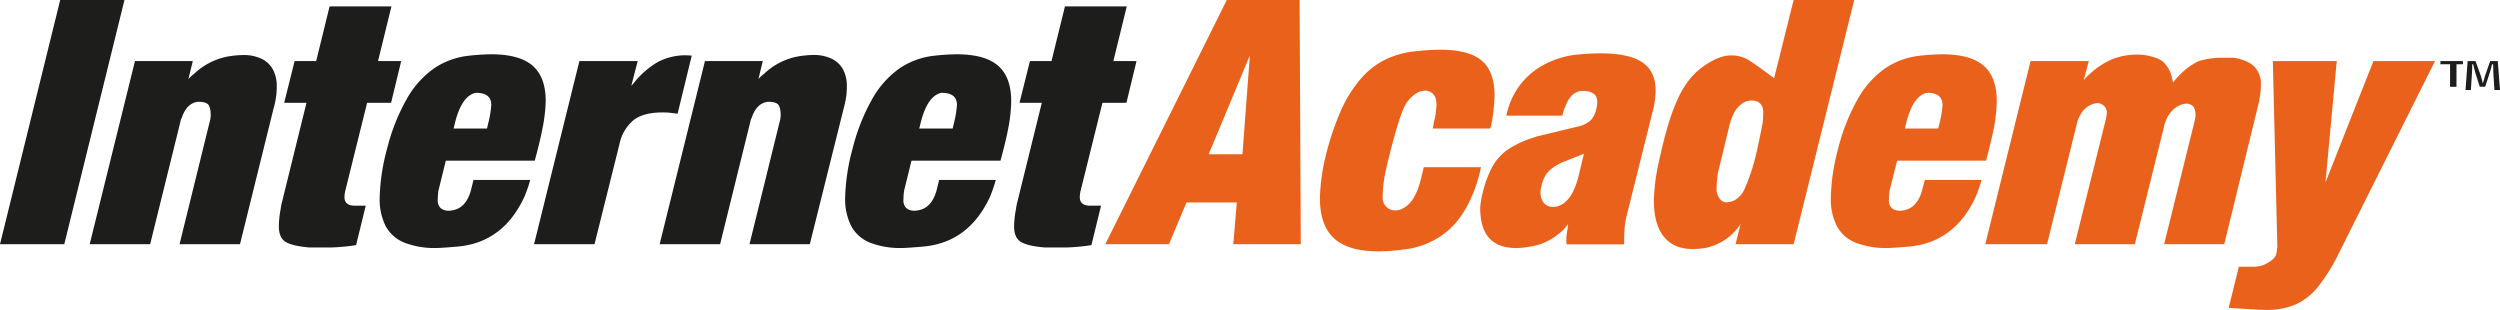
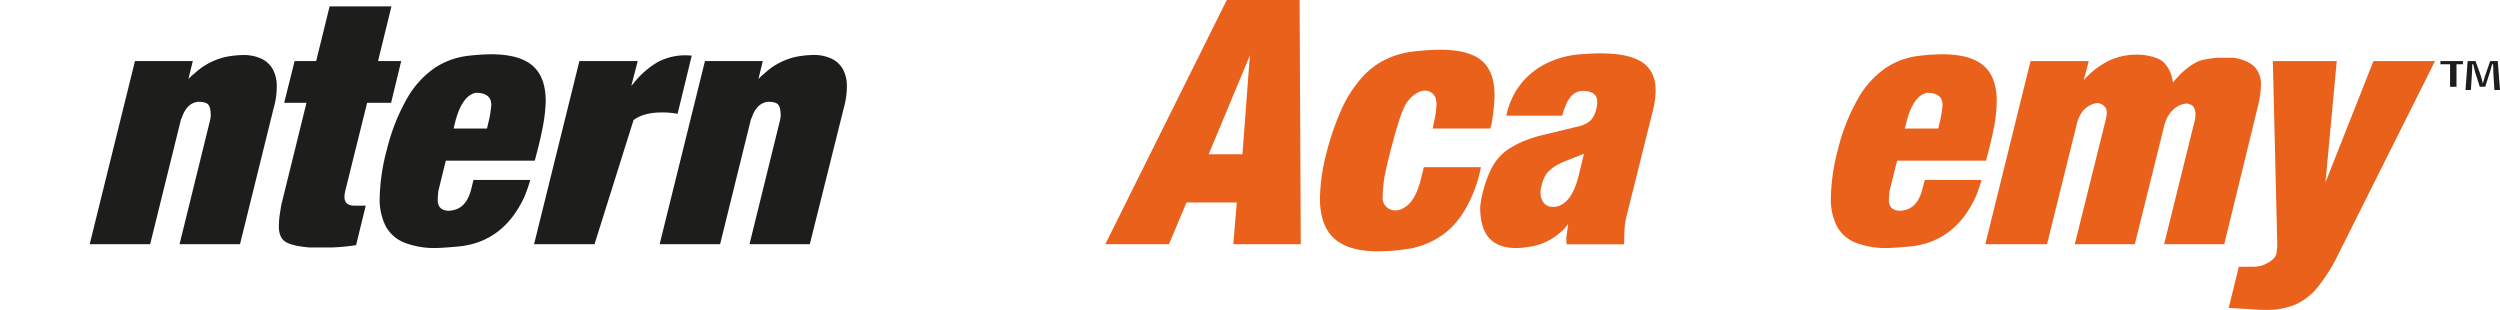
<svg xmlns="http://www.w3.org/2000/svg" viewBox="0 0 777.96 96.43">
  <defs>
    <style>.cls-1{fill:#1d1d1b;}.cls-2{fill:#ea611c;}</style>
  </defs>
  <title>Asset 1</title>
  <g id="Layer_2" data-name="Layer 2">
    <g id="Layer_1-2" data-name="Layer 1">
      <g id="IA_neopremljen_CMYK" data-name="IA neopremljen CMYK">
        <g id="_Group_" data-name="&lt;Group&gt;">
-           <path id="_Compound_Path_" data-name="&lt;Compound Path&gt;" class="cls-1" d="M20,76H0L18.73,0h20Z" />
          <path id="_Compound_Path_2" data-name="&lt;Compound Path&gt;" class="cls-1" d="M46.72,76H27.91L42,19h18l-1.38,5.62A10.9,10.9,0,0,1,60.37,23a20.91,20.91,0,0,1,10.22-5.36,30.23,30.23,0,0,1,5-.51,12.88,12.88,0,0,1,5.88,1.2,7.88,7.88,0,0,1,3.5,3.37,11,11,0,0,1,1.15,5.24,23.3,23.3,0,0,1-.3,3.77,28.5,28.5,0,0,1-.72,3.17L74.68,76H55.87l9.51-38.61a5.43,5.43,0,0,0,.13-.67c0-.17,0-.35.07-.56,0-1.8-.25-3-.76-3.6s-1.59-.89-3.22-.89c-2.35.3-4,1.94-5,4.9a3.63,3.63,0,0,0-.41,1.12Z" />
          <path id="_Compound_Path_3" data-name="&lt;Compound Path&gt;" class="cls-1" d="M87.36,64.93a14,14,0,0,1,.41-2.11L95.37,32H88.43l3.25-13h6.71l4.17-17h19.25l-4.17,17h7.21L121.7,32h-7.46L107.4,59.57a10.41,10.41,0,0,0-.21,1.7c0,1.82,1.06,2.73,3.19,2.73h3.43l-3,12.28a61.85,61.85,0,0,1-7.47.72H96.19c-3.59-.31-6.07-.91-7.42-1.8s-2-2.5-2-4.83A31.39,31.39,0,0,1,87.36,64.93Z" />
          <path id="_Compound_Path_4" data-name="&lt;Compound Path&gt;" class="cls-1" d="M169.07,38.62c-.41,2.22-.88,4.44-1.43,6.64s-1,3.87-1.23,4.74H138.73l-2.31,9.38a24.7,24.7,0,0,0-.2,3.39c.24,1.88,1.41,2.81,3.53,2.81a8.73,8.73,0,0,0,2.11-.4c2.46-.86,4.1-3.16,4.92-6.92l.56-2.26H165a44.8,44.8,0,0,1-1.79,5.18q-6.51,14.15-20.56,15.53-5.53.47-6.76.46a26,26,0,0,1-10.07-1.67,11.42,11.42,0,0,1-5.8-5.12,18.58,18.58,0,0,1-1.87-8.89,63.33,63.33,0,0,1,2.31-15.23,61.48,61.48,0,0,1,6.07-15.38,29.08,29.08,0,0,1,8.36-9.48,23.73,23.73,0,0,1,10.48-4,68.74,68.74,0,0,1,7.43-.51q8.82,0,12.92,3.54c2.73,2.35,4.1,6.05,4.1,11.07A48.7,48.7,0,0,1,169.07,38.62ZM141.14,40h10.4l.41-1.74a32,32,0,0,0,.93-5.59q0-3.8-4.82-3.79-4.41.91-6.51,9.48Z" />
-           <path id="_Compound_Path_5" data-name="&lt;Compound Path&gt;" class="cls-1" d="M185,76H166.19L180.3,19h18.15l-2,7.71a18.68,18.68,0,0,0,1.22-1.43,26.75,26.75,0,0,1,7.06-6,18.75,18.75,0,0,1,7.92-2.07,25.75,25.75,0,0,1,2.61.1l-4.4,18.08-1.09-.15-1.31-.15a20.47,20.47,0,0,0-2.4-.1q-5.83,0-8.92,2.4a13.11,13.11,0,0,0-4.37,7.45Z" />
+           <path id="_Compound_Path_5" data-name="&lt;Compound Path&gt;" class="cls-1" d="M185,76H166.19L180.3,19h18.15l-2,7.71a18.68,18.68,0,0,0,1.22-1.43,26.75,26.75,0,0,1,7.06-6,18.75,18.75,0,0,1,7.92-2.07,25.75,25.75,0,0,1,2.61.1l-4.4,18.08-1.09-.15-1.31-.15a20.47,20.47,0,0,0-2.4-.1q-5.83,0-8.92,2.4Z" />
          <path id="_Compound_Path_6" data-name="&lt;Compound Path&gt;" class="cls-1" d="M224.08,76H205.27l14.1-57h18L236,24.62A10.47,10.47,0,0,1,237.73,23,20.87,20.87,0,0,1,248,17.62a30.23,30.23,0,0,1,5-.51,12.88,12.88,0,0,1,5.88,1.2,7.93,7.93,0,0,1,3.5,3.37,11,11,0,0,1,1.15,5.24,22.22,22.22,0,0,1-.31,3.77,31.38,31.38,0,0,1-.71,3.17L252,76H233.23l9.51-38.61a3.83,3.83,0,0,0,.12-.67c0-.17,0-.35.08-.56,0-1.8-.26-3-.77-3.6s-1.58-.89-3.22-.89c-2.35.3-4,1.94-5,4.9a4.25,4.25,0,0,0-.41,1.12Z" />
-           <path id="_Compound_Path_7" data-name="&lt;Compound Path&gt;" class="cls-1" d="M314,38.62c-.41,2.22-.88,4.44-1.43,6.64s-1,3.87-1.23,4.74H283.64l-2.31,9.38a24.7,24.7,0,0,0-.2,3.39c.24,1.88,1.41,2.81,3.53,2.81a8.73,8.73,0,0,0,2.11-.4c2.46-.86,4.1-3.16,4.92-6.92l.56-2.26h17.63a44.8,44.8,0,0,1-1.79,5.18q-6.51,14.15-20.56,15.53-5.53.47-6.76.46A26,26,0,0,1,270.7,75.5a11.42,11.42,0,0,1-5.8-5.12A18.58,18.58,0,0,1,263,61.49a63.33,63.33,0,0,1,2.31-15.23,61.48,61.48,0,0,1,6.07-15.38,29.08,29.08,0,0,1,8.36-9.48,23.73,23.73,0,0,1,10.48-4,68.74,68.74,0,0,1,7.43-.51q8.82,0,12.92,3.54c2.73,2.35,4.1,6.05,4.1,11.07A48.7,48.7,0,0,1,314,38.62ZM286.05,40h10.4l.41-1.74a32,32,0,0,0,.93-5.59q0-3.8-4.82-3.79-4.41.91-6.51,9.48Z" />
-           <path id="_Compound_Path_8" data-name="&lt;Compound Path&gt;" class="cls-1" d="M316.18,64.93a15.37,15.37,0,0,1,.41-2.11L324.19,32h-6.94l3.25-13h6.71l4.18-17h19.24l-4.17,17h7.21l-3.15,13h-7.46l-6.84,27.57a10.41,10.41,0,0,0-.21,1.7c0,1.82,1.07,2.73,3.19,2.73h3.43l-3,12.28a61.65,61.65,0,0,1-7.47.72H325q-5.4-.47-7.43-1.8t-2-4.83A31.39,31.39,0,0,1,316.18,64.93Z" />
          <path id="_Compound_Path_9" data-name="&lt;Compound Path&gt;" class="cls-2" d="M363.76,76H343.94L381.76,0h22.66l.36,76h-21l1.1-13H369.22Zm12.36-28h10.51l2.31-30.75Z" />
          <path id="_Compound_Path_10" data-name="&lt;Compound Path&gt;" class="cls-2" d="M464.38,37.08a14.3,14.3,0,0,1-.64,2.92H445.85l.43-2.28a16,16,0,0,0,.42-2,31.92,31.92,0,0,0,.32-3.39,11.19,11.19,0,0,0-.21-1.54,3.46,3.46,0,0,0-3.44-2.59,5.23,5.23,0,0,0-2.7.9,10,10,0,0,0-4,4.94q-1.59,3.55-4.24,14c-.91,3.62-1.51,6.33-1.77,8.11a40.36,40.36,0,0,0-.4,5.83,3.82,3.82,0,0,0,1.27,2.49,3.72,3.72,0,0,0,2.54,1,4.69,4.69,0,0,0,2.6-.69q3.64-1.84,5.4-8.72l.79-3.17.21-.85h17.78a45.27,45.27,0,0,1-1.32,5.08q-3.12,9.35-8.55,14.3a25.24,25.24,0,0,1-13.68,6.16,61.21,61.21,0,0,1-8.47.63q-9.21,0-13.65-4t-4.44-12.56a60.75,60.75,0,0,1,1.95-13.74A84.07,84.07,0,0,1,417.46,34a39.51,39.51,0,0,1,6-9.49,24.35,24.35,0,0,1,7.49-5.9A27.37,27.37,0,0,1,440.09,16a76.27,76.27,0,0,1,8-.53q9,0,13,3.41t4,10.89A55.27,55.27,0,0,1,464.38,37.08Z" />
          <path id="_Compound_Path_11" data-name="&lt;Compound Path&gt;" class="cls-2" d="M487,33.47a2.6,2.6,0,0,0-.41,1c-.17.6-.31,1.11-.41,1.52H468.76a23.35,23.35,0,0,1,4.2-9.48,23,23,0,0,1,7.91-6.6,28.19,28.19,0,0,1,10.77-3q3.47-.31,6.34-.31,9,0,13.12,2.83t4.1,8.77a26.88,26.88,0,0,1-.93,6.54l-8.14,32.63-.31,1.39-.21,1.55c-.13,1.48-.2,3.38-.2,5.72H487.52l-.1-.82v-1.4l.2-1.49.26-1.65.1-1a11.87,11.87,0,0,1-2.78,2.94,18.18,18.18,0,0,1-9.59,4.22,24.64,24.64,0,0,1-3.71.36q-5.67,0-8.48-3.09t-2.81-9.59a28.62,28.62,0,0,1,.88-4.94,33.88,33.88,0,0,1,3-7.86,15.94,15.94,0,0,1,4.31-4.88,28.86,28.86,0,0,1,7.32-3.65c.58-.21,1.12-.39,1.62-.55s1-.28,1.37-.38l11.49-2.79a9,9,0,0,0,4.28-1.9,7.29,7.29,0,0,0,1.86-3.66,10,10,0,0,0,.3-2.22q0-3.41-4.74-3.4C489.84,28.47,488.07,30.21,487,33.47Zm5.89,14.38L486,50.57l-.43.25a3.67,3.67,0,0,1-.44.21,12.22,12.22,0,0,0-3.71,2.82,10,10,0,0,0-1.72,4,6.1,6.1,0,0,0-.31,2,5,5,0,0,0,1,3.26,3.52,3.52,0,0,0,2.88,1.26,4.23,4.23,0,0,0,1.53-.21q4.47-1.34,6.51-9.69Z" />
-           <path id="_Compound_Path_12" data-name="&lt;Compound Path&gt;" class="cls-2" d="M530.79,20.16c2.92-1.94,5.53-2.91,7.81-2.91a10.27,10.27,0,0,1,5.61,1.48c1.57,1,4.18,2.86,7.86,5.61L558.15,0H577L558.15,76H540.08l1.58-6.38a9.54,9.54,0,0,1-1.48,2,17,17,0,0,1-9.6,5.56,25.4,25.4,0,0,1-3.88.31q-5.82,0-8.93-3.83t-3.11-11.33a59.13,59.13,0,0,1,1.48-11.64q1.58-7.4,3.14-12.4a57.77,57.77,0,0,1,3.24-8.4,27.51,27.51,0,0,1,3.65-5.69A21.66,21.66,0,0,1,530.79,20.16Zm3.37,39.22c.44,2.29,1.47,3.49,3.07,3.59a9.36,9.36,0,0,0,2.31-.51,7.6,7.6,0,0,0,3.31-3.59,59.43,59.43,0,0,0,3.4-9.94q.46-1.84,1.23-5.54c.52-2.46.84-4.12,1-5a27,27,0,0,0,.2-3.28,4.93,4.93,0,0,0-.2-1.64C548,32,546.82,31.29,545,31.29a4.83,4.83,0,0,0-2.71.82,8.69,8.69,0,0,0-2.49,2.64,19.72,19.72,0,0,0-1.82,5.1l-3.38,13.89A38.22,38.22,0,0,0,534.16,59.38Z" />
          <path id="_Compound_Path_13" data-name="&lt;Compound Path&gt;" class="cls-2" d="M620.68,38.62c-.41,2.22-.89,4.44-1.43,6.64s-1,3.87-1.23,4.74H590.34L588,59.38a24.52,24.52,0,0,0-.21,3.39c.24,1.88,1.42,2.81,3.54,2.81a8.59,8.59,0,0,0,2.1-.4c2.46-.86,4.11-3.16,4.92-6.92L599,56h17.63a44.8,44.8,0,0,1-1.79,5.18q-6.51,14.15-20.56,15.53-5.54.47-6.76.46A26,26,0,0,1,577.4,75.5a11.42,11.42,0,0,1-5.8-5.12,18.58,18.58,0,0,1-1.87-8.89A63.33,63.33,0,0,1,572,46.26a61.48,61.48,0,0,1,6.07-15.38,29,29,0,0,1,8.36-9.48,23.73,23.73,0,0,1,10.48-4,68.74,68.74,0,0,1,7.43-.51q8.82,0,12.92,3.54c2.73,2.35,4.1,6.05,4.1,11.07A48.7,48.7,0,0,1,620.68,38.62ZM592.75,40h10.4l.41-1.74a31.63,31.63,0,0,0,.92-5.59q0-3.8-4.81-3.79-4.41.91-6.51,9.48Z" />
          <path id="_Compound_Path_14" data-name="&lt;Compound Path&gt;" class="cls-2" d="M637,76H617.79l14.09-57H650l-1.59,6A12.2,12.2,0,0,1,650,23.3a24.37,24.37,0,0,1,7.23-4.85A20.68,20.68,0,0,1,665.07,17a16.62,16.62,0,0,1,2,.1c2.81.41,4.81,1.11,6,2.08a9.44,9.44,0,0,1,2.8,5c.17.75.29,1.25.36,1.49a20.53,20.53,0,0,1,1.64-1.9,21.31,21.31,0,0,1,5.71-4.46c1.9-1,6.59-1.35,6.59-1.35h4.93c2.94.51,5.09,1.44,6.46,2.81a7.84,7.84,0,0,1,2,5.8,28.86,28.86,0,0,1-.81,6L692.14,76h-18.7l9.48-38.3a9.14,9.14,0,0,0,.3-2.17c-.1-1.56-.56-2.52-1.37-2.89a3.35,3.35,0,0,0-1.47-.41,6.78,6.78,0,0,0-3.7,1.52,9.18,9.18,0,0,0-2.83,4.16l-.23.61a1,1,0,0,0-.08.35L664.32,76H645.63l9.68-38.9a10.85,10.85,0,0,0,.3-2.18,2.78,2.78,0,0,0-.93-2,2.92,2.92,0,0,0-2-.84,5.35,5.35,0,0,0-1.17.21A7.1,7.1,0,0,0,647.81,35a11.35,11.35,0,0,0-1.42,3.09Z" />
          <path id="_Compound_Path_15" data-name="&lt;Compound Path&gt;" class="cls-2" d="M702.11,96.33l-8.58-.52L696.69,83h3.71a11.56,11.56,0,0,0,3.67-.41c2.69-1.14,4.13-2.41,4.34-3.82l.26-2L707.27,19h19.89l-3.51,37.76L738.58,19h19.16L727.88,78.66a56.19,56.19,0,0,1-6.53,10.56,19.19,19.19,0,0,1-7,5.53,22.77,22.77,0,0,1-9.22,1.68C703.81,96.43,702.8,96.4,702.11,96.33Z" />
          <g id="_Group_2" data-name="&lt;Group&gt;">
            <path id="_Compound_Path_16" data-name="&lt;Compound Path&gt;" class="cls-1" d="M766.42,19v1h-2v7h-2V20h-3V19Zm9.8,9-.34-5.42c0-.72,0-1.6-.06-2.58h-.3c-.21.72-.48,1.69-.69,2.44L773.35,27h-1.69l-1.48-4.68c-.15-.6-.39-1.6-.57-2.32h-.3c0,.85,0,1.73-.06,2.58L768.9,28h-1.67l.66-9h2.45L772,23.61c.24.73.38,1.42.62,2.39h0c.24-.83.45-1.66.66-2.32L774.91,19h2.36l.69,9Z" />
          </g>
        </g>
      </g>
    </g>
  </g>
</svg>